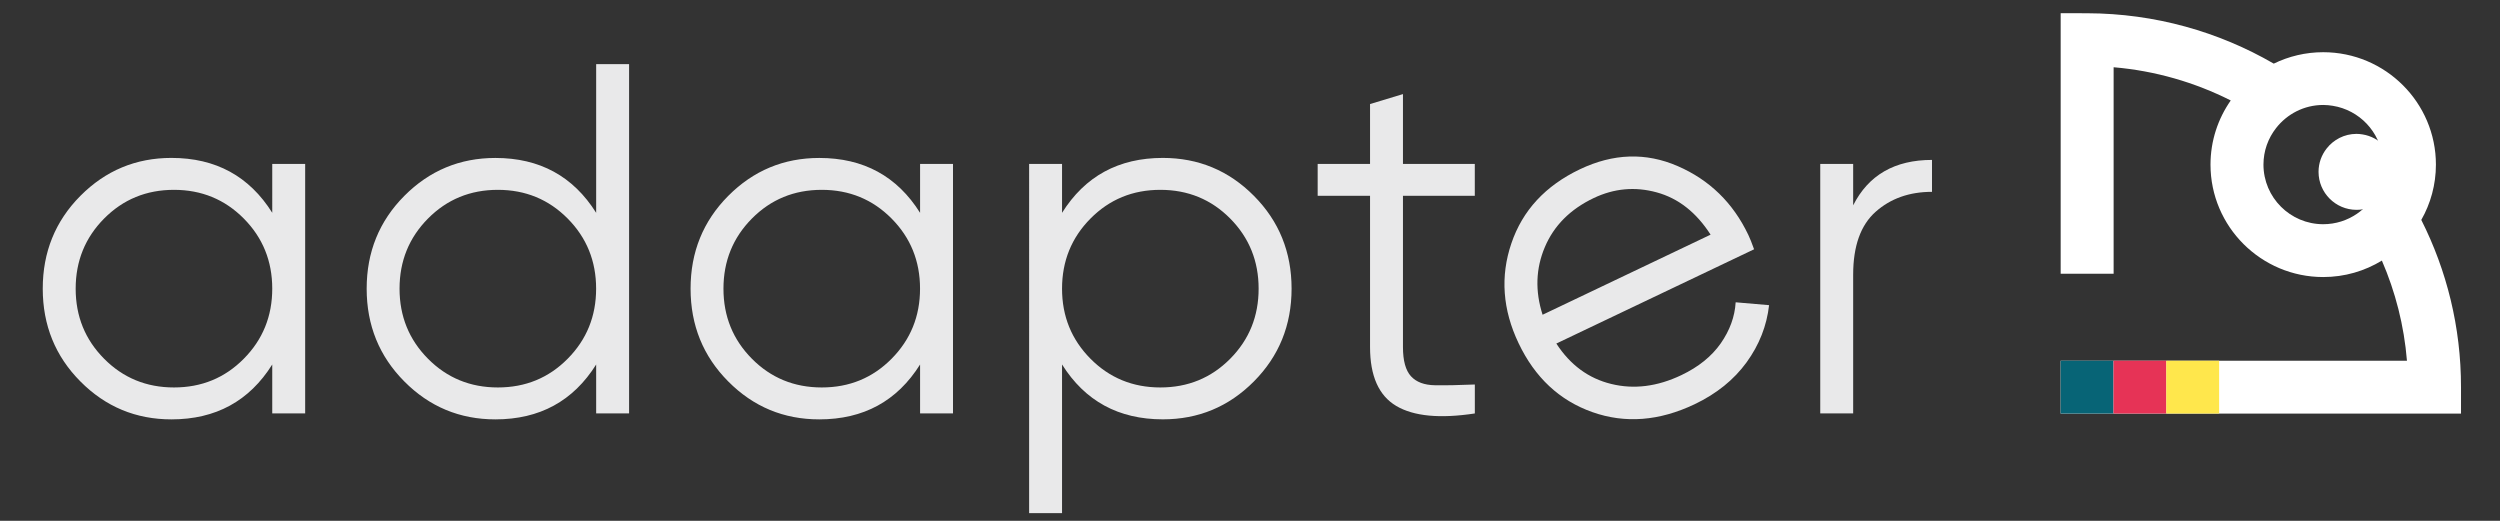
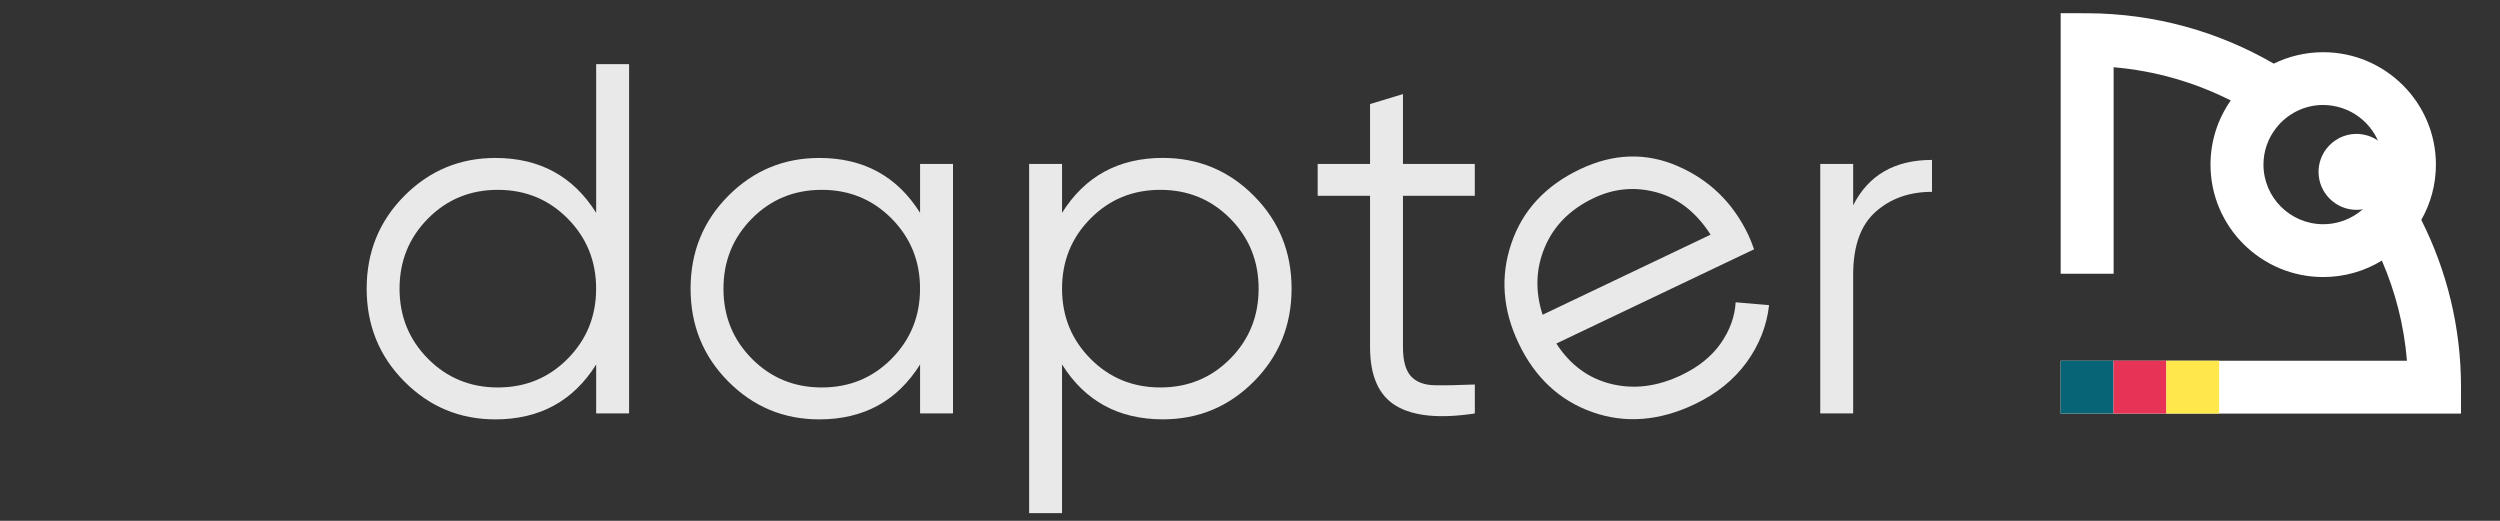
<svg xmlns="http://www.w3.org/2000/svg" version="1.1" id="Camada_1" x="0px" y="0px" viewBox="0 0 600 125" style="enable-background:new 0 0 600 125;" xml:space="preserve">
  <rect x="0" y="0" width="600" height="125" fill="#333333" stroke="none" />
  <style type="text/css">
	.st0{fill:#E9E9EA;}
	.st1{fill:#FFFFFF;}
	.st2{fill:#076476;}
	.st3{fill:#E63356;}
	.st4{fill:#FFE74C;}
</style>
  <g>
    <g>
-       <path class="st0" d="M65.34,39.34h7.9v59.87h-7.9V87.48c-5.51,8.78-13.57,13.17-24.19,13.17c-8.54,0-15.83-3.03-21.85-9.1    c-6.03-6.06-9.04-13.49-9.04-22.27S13.27,53.07,19.3,47c6.03-6.06,13.31-9.1,21.85-9.1c10.62,0,18.68,4.39,24.19,13.17V39.34z     M24.99,86.1c4.55,4.59,10.14,6.89,16.76,6.89c6.63,0,12.21-2.29,16.76-6.89c4.55-4.59,6.83-10.2,6.83-16.82    s-2.27-12.23-6.83-16.83c-4.55-4.59-10.14-6.89-16.76-6.89c-6.63,0-12.21,2.3-16.76,6.89c-4.55,4.59-6.83,10.2-6.83,16.83    S20.43,81.51,24.99,86.1z" />
      <path class="st0" d="M143.08,15.39h7.9v83.82h-7.9V87.48c-5.51,8.78-13.57,13.17-24.19,13.17c-8.54,0-15.83-3.03-21.85-9.1    c-6.03-6.06-9.04-13.49-9.04-22.27s3.01-16.2,9.04-22.27c6.03-6.06,13.31-9.1,21.85-9.1c10.62,0,18.68,4.39,24.19,13.17V15.39z     M102.72,86.1c4.55,4.59,10.14,6.89,16.76,6.89c6.63,0,12.21-2.29,16.76-6.89c4.55-4.59,6.83-10.2,6.83-16.82    s-2.27-12.23-6.83-16.83c-4.55-4.59-10.14-6.89-16.76-6.89c-6.63,0-12.21,2.3-16.76,6.89c-4.55,4.59-6.83,10.2-6.83,16.83    S98.17,81.51,102.72,86.1z" />
      <path class="st0" d="M220.82,39.34h7.9v59.87h-7.9V87.48c-5.51,8.78-13.57,13.17-24.19,13.17c-8.54,0-15.83-3.03-21.85-9.1    c-6.03-6.06-9.04-13.49-9.04-22.27s3.01-16.2,9.04-22.27c6.03-6.06,13.31-9.1,21.85-9.1c10.62,0,18.68,4.39,24.19,13.17V39.34z     M180.46,86.1c4.55,4.59,10.14,6.89,16.76,6.89c6.63,0,12.21-2.29,16.76-6.89c4.55-4.59,6.83-10.2,6.83-16.82    s-2.27-12.23-6.83-16.83c-4.55-4.59-10.14-6.89-16.76-6.89c-6.63,0-12.21,2.3-16.76,6.89c-4.55,4.59-6.83,10.2-6.83,16.83    S175.91,81.51,180.46,86.1z" />
      <path class="st0" d="M279.08,37.9c8.54,0,15.83,3.03,21.86,9.1c6.03,6.07,9.04,13.49,9.04,22.27s-3.02,16.21-9.04,22.27    c-6.03,6.07-13.31,9.1-21.86,9.1c-10.62,0-18.68-4.39-24.19-13.17v35.68h-7.9V39.34h7.9v11.74    C260.4,42.29,268.47,37.9,279.08,37.9z M261.72,86.1c4.55,4.59,10.14,6.89,16.76,6.89c6.63,0,12.21-2.29,16.77-6.89    c4.55-4.59,6.82-10.2,6.82-16.82s-2.27-12.23-6.82-16.83c-4.55-4.59-10.14-6.89-16.77-6.89c-6.63,0-12.21,2.3-16.76,6.89    c-4.55,4.59-6.83,10.2-6.83,16.83S257.17,81.51,261.72,86.1z" />
      <path class="st0" d="M353.95,47h-17.24v36.29c0,3.27,0.64,5.61,1.92,7.01c1.28,1.4,3.19,2.12,5.75,2.16    c2.55,0.04,5.75-0.02,9.58-0.18v6.95c-8.38,1.28-14.67,0.68-18.86-1.8c-4.19-2.48-6.29-7.19-6.29-14.13V47h-12.57v-7.66h12.57    V24.97l7.9-2.39v16.76h17.24V47z" />
      <path class="st0" d="M379.19,40.62c8-3.81,15.81-4.07,23.45-0.76c7.63,3.31,13.29,8.81,16.96,16.52c0.38,0.79,0.84,1.94,1.38,3.45    l-47.46,22.62c3.33,5.13,7.72,8.37,13.18,9.7c5.46,1.34,11.07,0.63,16.83-2.12c4.11-1.96,7.25-4.49,9.44-7.61    c2.18-3.12,3.38-6.41,3.59-9.87l8.02,0.69c-0.56,4.95-2.36,9.53-5.4,13.72c-3.05,4.19-7.2,7.54-12.46,10.05    c-8.51,4.05-16.69,4.68-24.57,1.89c-7.87-2.79-13.77-8.3-17.68-16.51c-3.85-8.07-4.43-16.06-1.74-23.98    C365.41,50.5,370.9,44.57,379.19,40.62z M382.48,47.54c-5.62,2.68-9.53,6.6-11.71,11.75c-2.19,5.15-2.37,10.57-0.55,16.25    l40.32-19.22c-3.43-5.35-7.74-8.73-12.93-10.15C392.43,44.75,387.38,45.2,382.48,47.54z" />
      <path class="st0" d="M444.76,49.28c3.67-7.26,9.98-10.9,18.92-10.9v7.66c-5.43,0-9.94,1.6-13.53,4.79    c-3.59,3.19-5.39,8.22-5.39,15.09v33.29h-7.9V39.34h7.9V49.28z" />
    </g>
    <g>
      <g>
        <path class="st1" d="M581.11,52.78c2.23-3.92,3.51-8.45,3.51-13.27c0-14.88-12.14-26.98-27.05-26.98     c-4.25,0-8.28,0.99-11.87,2.74c-13.18-7.64-28.48-12.04-44.77-12.09l-6.37-0.02v34.33V52.7V65.7h12.71V52.7V37.49V16.14     c10.03,0.85,19.52,3.64,28.11,7.97c-3.06,4.37-4.86,9.68-4.86,15.4c0,14.88,12.14,26.98,27.05,26.98c5.16,0,9.98-1.45,14.08-3.95     c3.24,7.48,5.33,15.57,6.02,24.04h-52.16h-0.58h-8.91h-21.47v12.68h21.28h9.1h65.71v-6.34C590.65,78.5,587.21,64.87,581.11,52.78     z M565.66,51.31c-2.31,1.58-5.09,2.5-8.09,2.5c-7.91,0-14.34-6.42-14.34-14.31c0-3.3,1.13-6.33,3.02-8.75     c2.63-3.38,6.72-5.56,11.33-5.56c0.78,0,1.53,0.08,2.28,0.2c6.37,1.02,11.36,6.23,11.99,12.71c0.05,0.46,0.07,0.93,0.07,1.4     C571.91,44.41,569.43,48.73,565.66,51.31z" />
        <path class="st1" d="M570.71,48.76c-1.47,1.01-3.24,1.6-5.14,1.6c-5.03,0-9.12-4.09-9.12-9.12c0-2.1,0.72-4.03,1.92-5.57     c1.67-2.15,4.27-3.54,7.2-3.54c0.49,0,0.98,0.05,1.45,0.13c4.05,0.65,7.22,3.97,7.62,8.1c0.03,0.29,0.05,0.59,0.05,0.89     C574.68,44.36,573.11,47.12,570.71,48.76z" />
      </g>
      <rect x="494.56" y="86.57" class="st2" width="12.68" height="12.68" />
      <rect x="507.24" y="86.57" class="st3" width="12.68" height="12.68" />
      <rect x="519.91" y="86.57" class="st4" width="12.68" height="12.68" />
    </g>
  </g>
</svg>